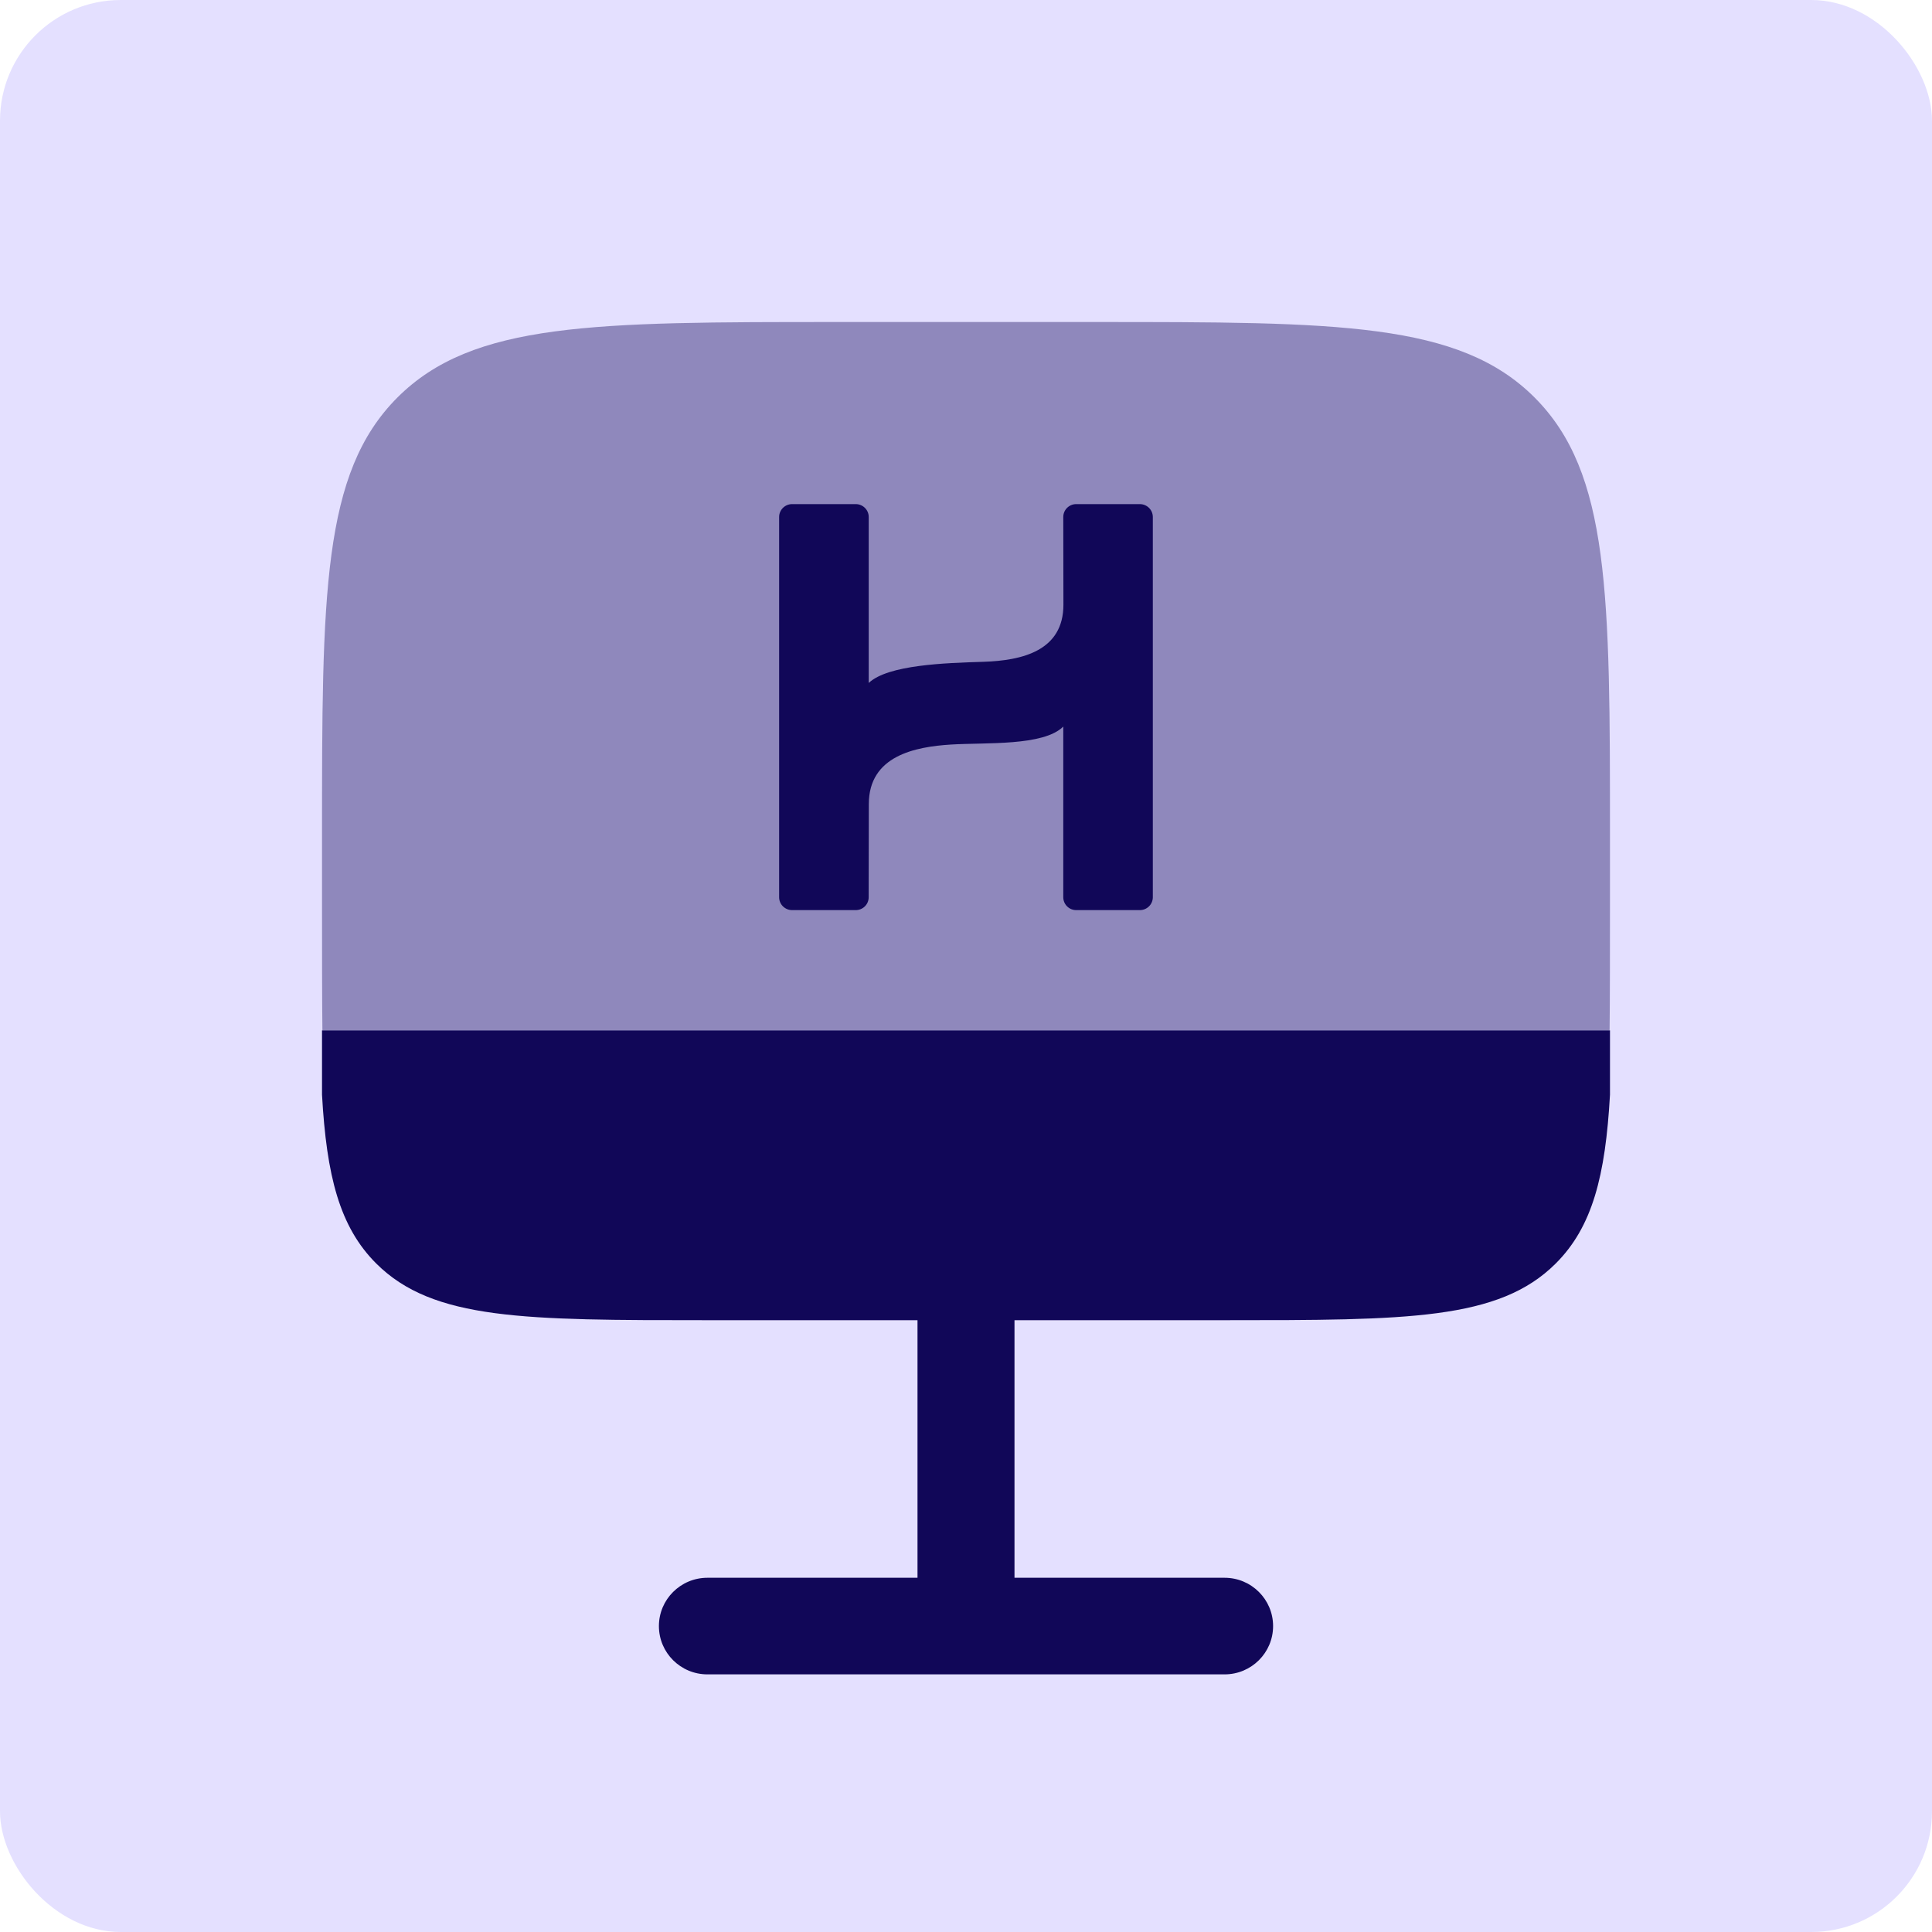
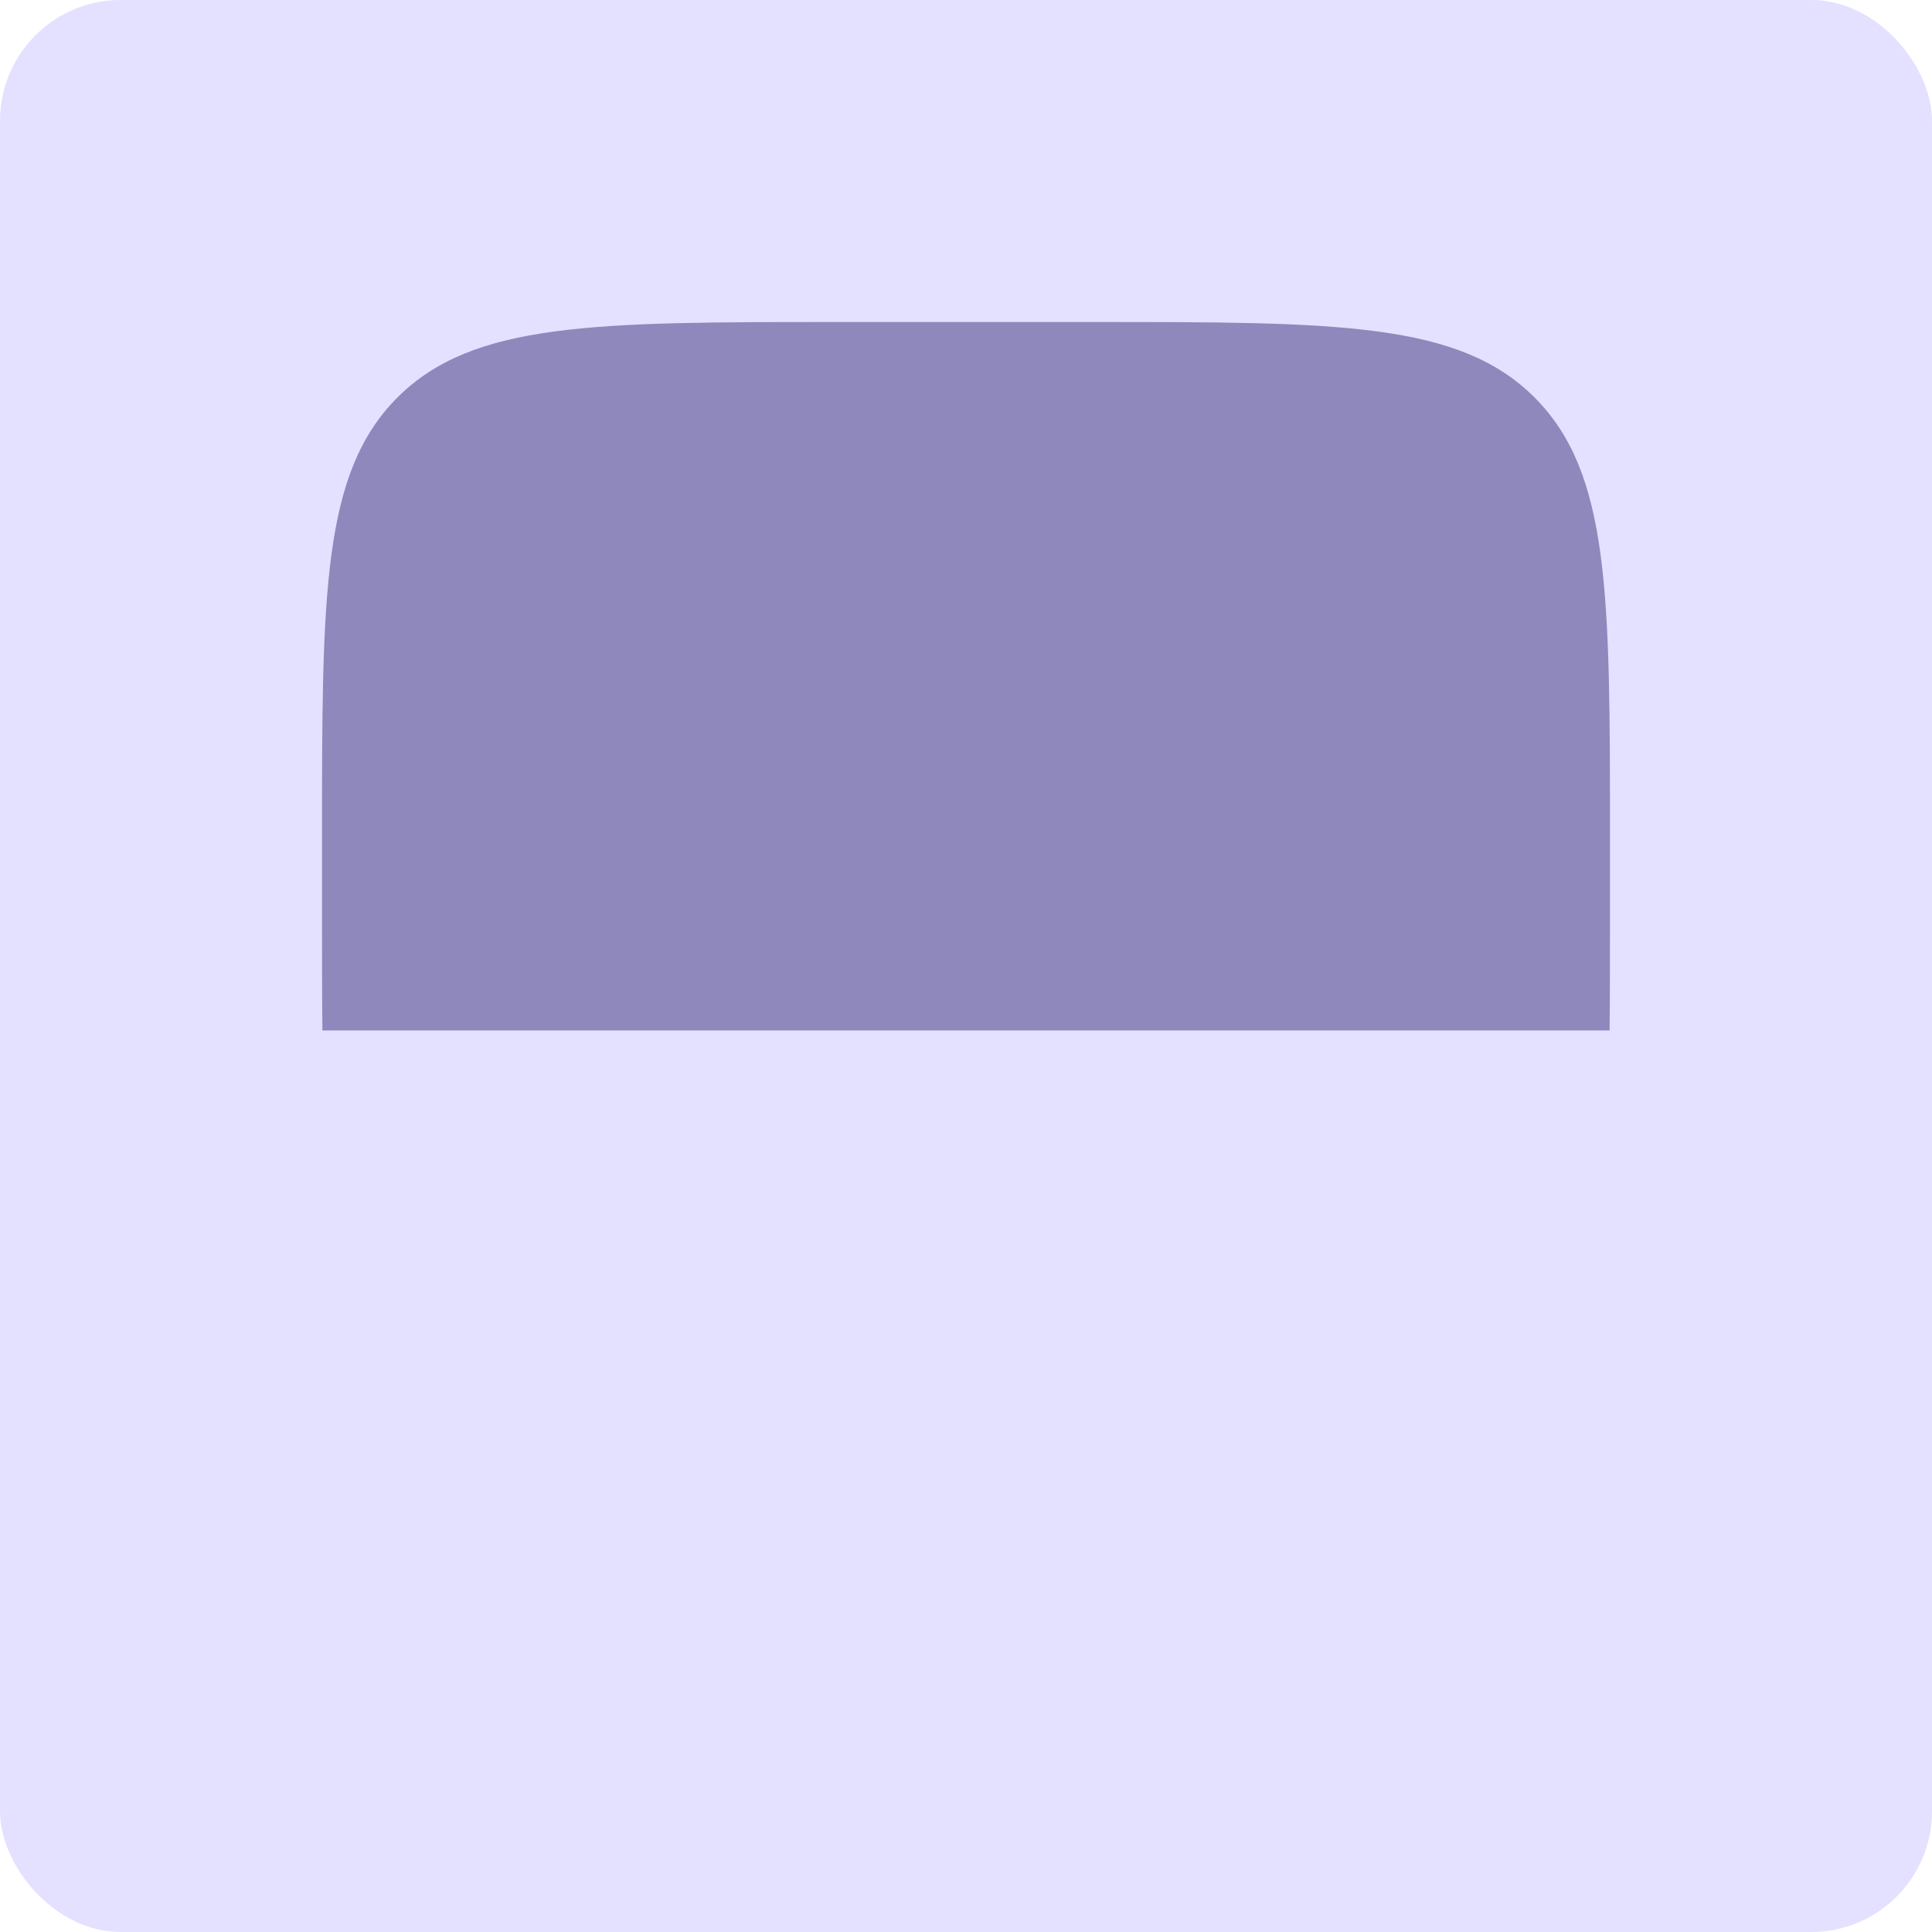
<svg xmlns="http://www.w3.org/2000/svg" width="40" height="40" viewBox="0 0 40 40" fill="none">
  <rect width="40" height="40" rx="2.5" fill="#E4E0FF" />
  <path opacity="0.4" d="M17.333 6.667H22.666C27.695 6.667 30.209 6.667 31.771 8.229C33.333 9.791 33.333 12.305 33.333 17.334V18.667C33.333 19.402 33.333 20.733 33.325 21.334H6.675C6.667 20.733 6.667 19.402 6.667 18.667V17.334C6.667 12.305 6.667 9.791 8.229 8.229C9.791 6.667 12.305 6.667 17.333 6.667Z" fill="#110758" />
-   <path d="M14.646 27.333C10.86 27.333 8.967 27.333 7.791 26.161C7.029 25.402 6.761 24.343 6.667 22.666V21.333H33.333V22.666C33.239 24.343 32.97 25.402 32.208 26.161C31.032 27.333 29.14 27.333 25.354 27.333H21.004V32.666H25.354C25.908 32.666 26.358 33.114 26.358 33.666C26.358 34.219 25.908 34.666 25.354 34.666H14.646C14.092 34.666 13.642 34.219 13.642 33.666C13.642 33.114 14.092 32.666 14.646 32.666H18.996V27.333H14.646Z" fill="#110758" />
-   <path d="M22.014 15.043V18.576C22.014 18.724 22.134 18.843 22.282 18.843H23.599C23.747 18.843 23.868 18.724 23.868 18.576V10.704C23.868 10.556 23.747 10.437 23.599 10.437H22.282C22.134 10.437 22.014 10.556 22.014 10.704L22.017 12.519C22.017 13.474 21.166 13.676 20.358 13.702C19.569 13.726 18.383 13.764 17.986 14.14V10.704C17.986 10.556 17.865 10.437 17.717 10.437H16.4C16.252 10.437 16.131 10.556 16.131 10.704V18.576C16.131 18.724 16.252 18.843 16.4 18.843H17.717C17.865 18.843 17.985 18.724 17.985 18.576L17.988 16.647C17.988 15.645 18.951 15.461 19.688 15.415C20.418 15.37 21.601 15.45 22.014 15.043Z" fill="#110758" />
</svg>